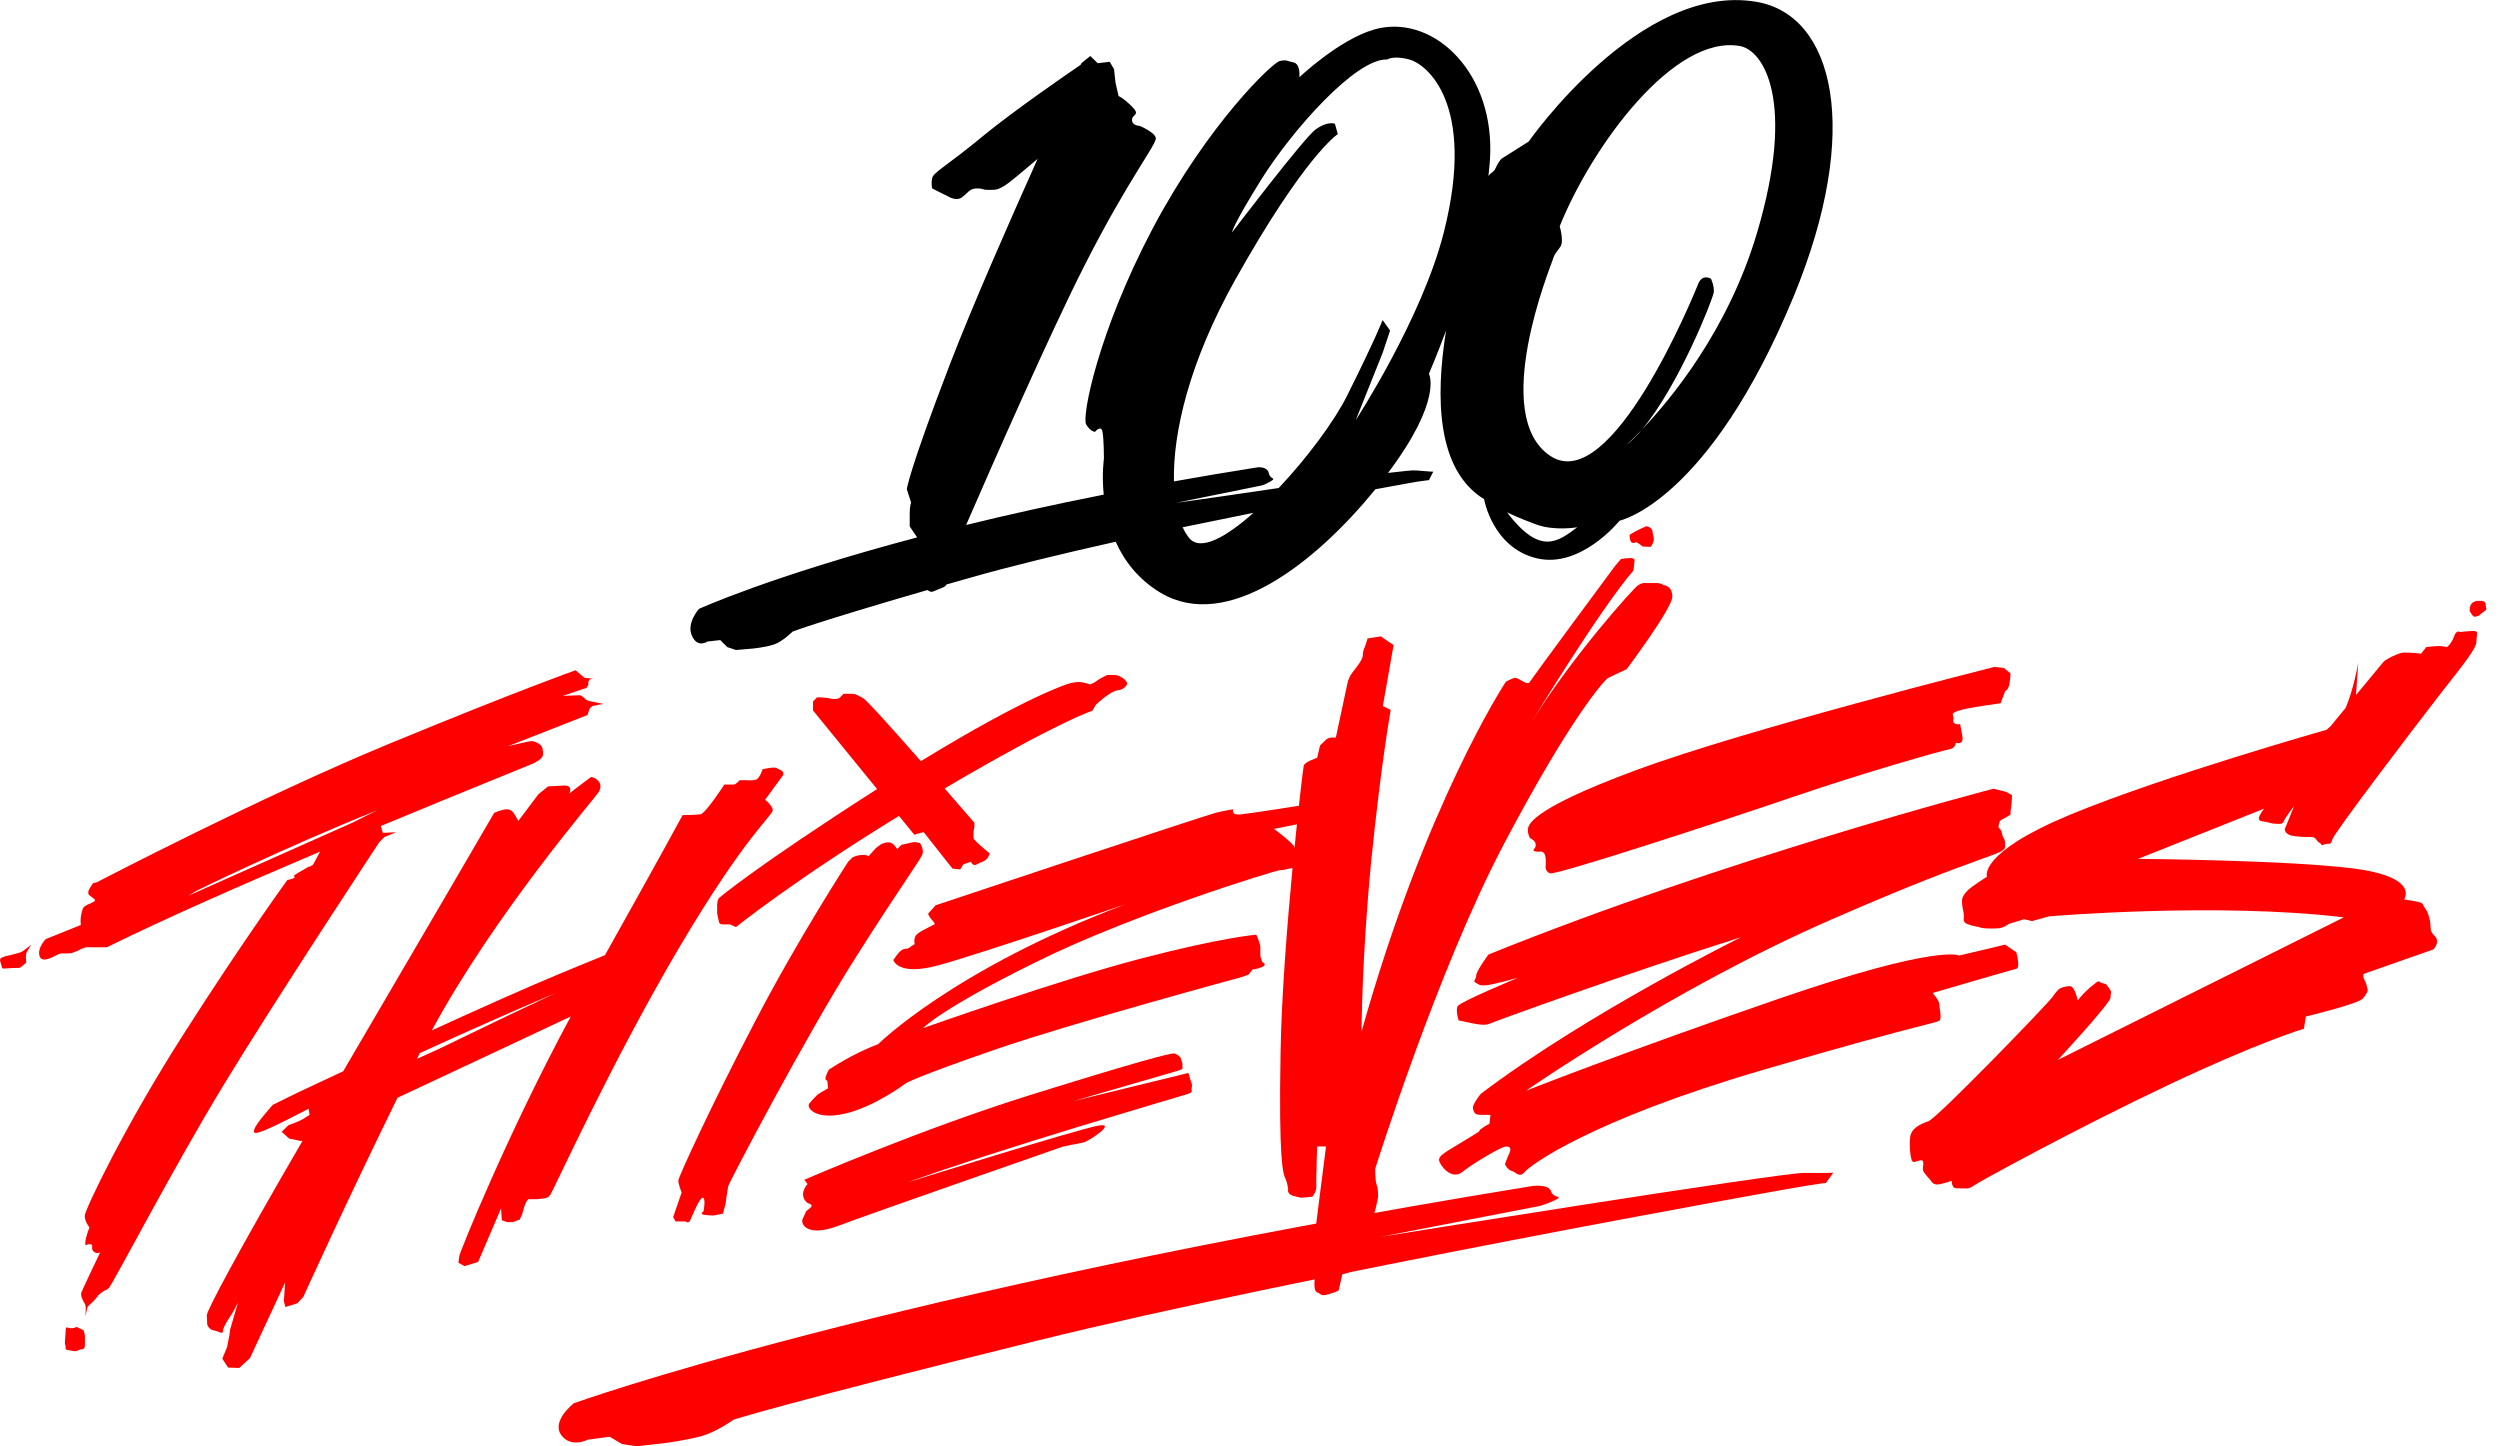
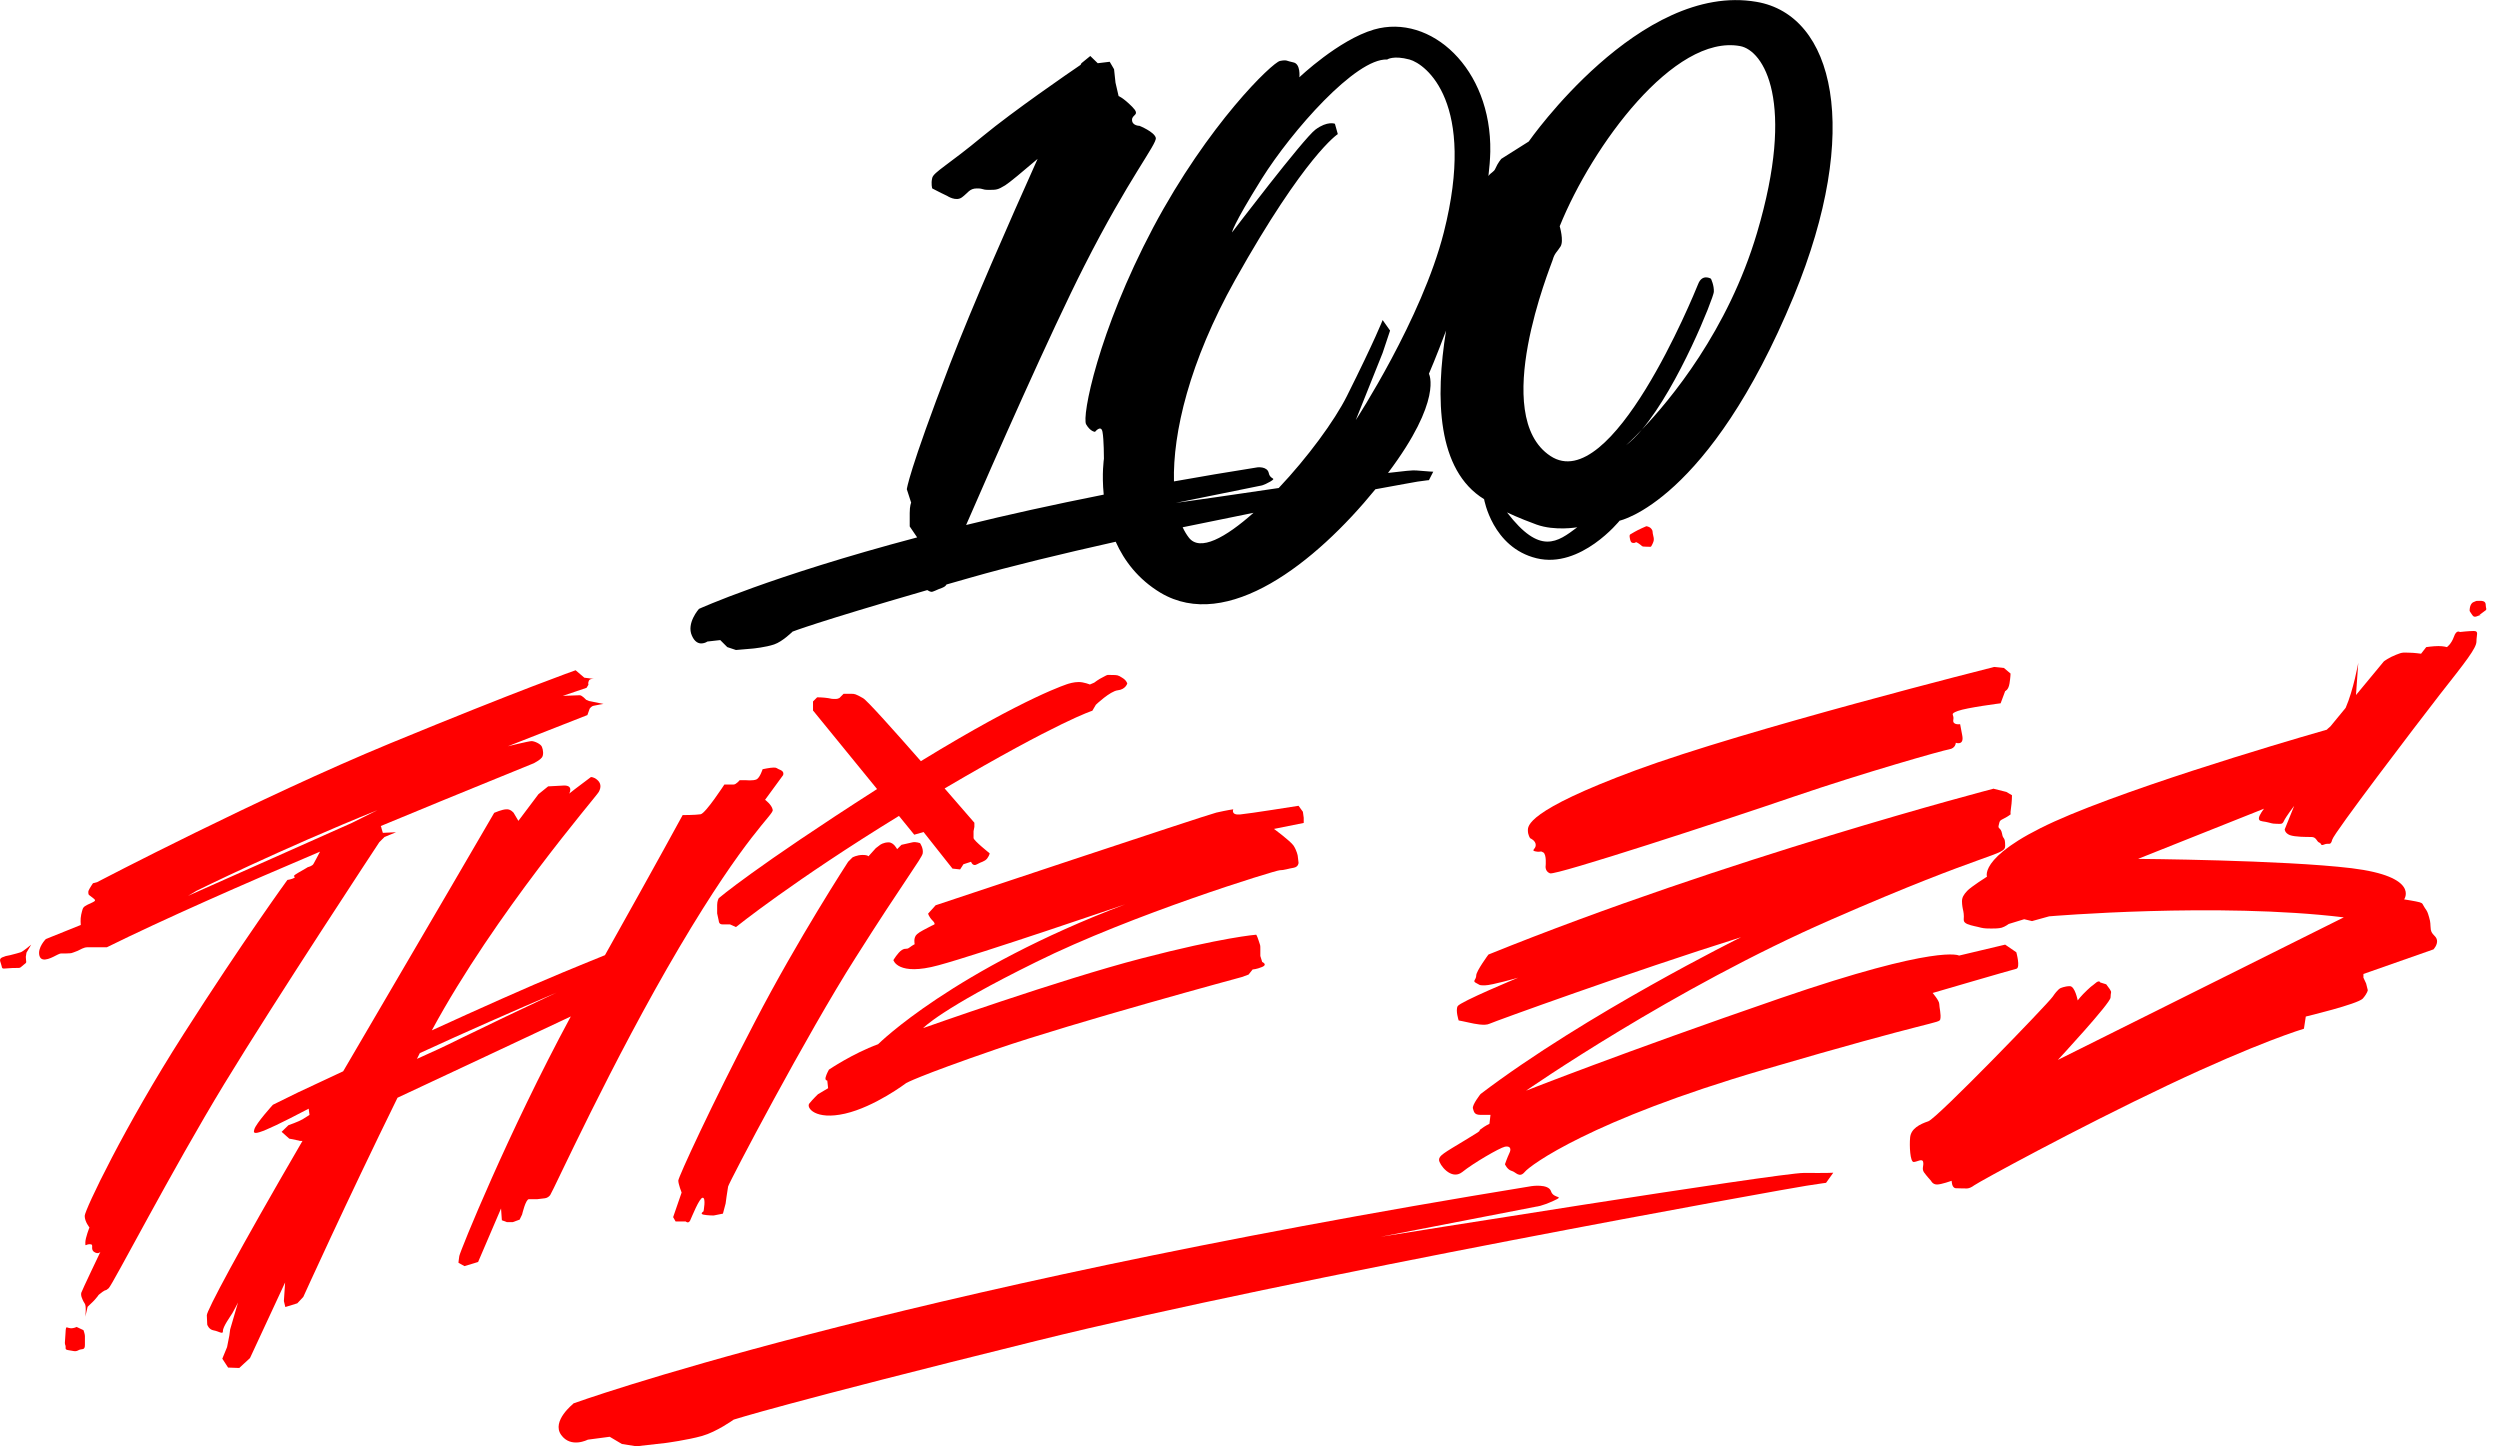
<svg xmlns="http://www.w3.org/2000/svg" width="121" height="70">
  <g class="layer">
    <title>Layer 1</title>
    <path d="m39.35,34.4l0,-0.45l0.2,-0.2c0,0 0.29,0 0.54,0.04c0.25,0.04 0.12,0.04 0.33,0.04c0.21,0 0.25,-0.09 0.25,-0.09l0.16,-0.16l0.37,0c0.16,0 0.2,0 0.57,0.21c0.19,0.1 1.51,1.58 2.8,3.05c5.17,-3.17 7.15,-3.75 7.15,-3.75c0,0 0.25,-0.08 0.49,-0.08c0.25,0 0.54,0.12 0.54,0.12l0.21,-0.09c0,0 0.2,-0.16 0.45,-0.28c0.24,-0.13 0.16,-0.09 0.41,-0.09c0.25,0 0.29,0 0.49,0.13c0.21,0.12 0.25,0.28 0.25,0.28c0,0 -0.08,0.29 -0.46,0.33c-0.37,0.04 -1.06,0.7 -1.06,0.7l-0.17,0.29c0,0 -1.59,0.49 -7.15,3.76c0.82,0.94 1.44,1.66 1.44,1.66l0,0.2l-0.04,0.21l0,0.33c0,0.12 0.78,0.74 0.78,0.74c0,0 0,0.08 -0.12,0.25c-0.13,0.16 -0.29,0.16 -0.49,0.28c-0.21,0.13 -0.29,-0.12 -0.29,-0.12l-0.37,0.12l-0.16,0.25l-0.37,-0.04l-1.4,-1.77l-0.45,0.13l-0.74,-0.91c-5.1,3.13 -7.89,5.38 -7.89,5.38l-0.29,-0.13l-0.37,0c-0.17,0 -0.17,-0.16 -0.17,-0.16l-0.08,-0.37l0,-0.41c0,-0.2 0.08,-0.33 0.08,-0.33c0,0 1.71,-1.47 7.66,-5.28l-3.09,-3.79l-0.01,0zm2.67,7.06l0.37,-0.41l0.21,-0.16c0,0 0.16,-0.12 0.41,-0.12c0.25,0 0.41,0.33 0.41,0.33l0.21,-0.21c0,0 0.37,-0.08 0.53,-0.12c0.17,-0.04 0.37,0.04 0.37,0.04c0,0 0.17,0.24 0.13,0.49c-0.04,0.24 -0.91,1.35 -3.25,5.05c-2.35,3.69 -6.13,10.88 -6.17,11.08c-0.04,0.21 -0.12,0.82 -0.12,0.82l-0.13,0.49l-0.45,0.09c0,0 -0.29,0 -0.49,-0.04c-0.2,-0.04 0,-0.16 0,-0.16c0,0 0.13,-0.66 -0.04,-0.66c-0.16,0 -0.53,0.94 -0.61,1.11c-0.09,0.16 -0.21,0.04 -0.21,0.04l-0.49,0l-0.12,-0.21l0.41,-1.19c0,0 -0.16,-0.41 -0.16,-0.58c0,-0.16 1.6,-3.65 3.7,-7.67c2.09,-4.03 4.52,-7.76 4.52,-7.76l0.21,-0.21c0,0 0.21,-0.12 0.49,-0.12c0.28,0 0.29,0.08 0.29,0.08l-0.02,0z" fill="#ff0000" id="svg_1" />
    <path d="m27.64,49.19c-2.49,1.17 -5.85,2.75 -8.4,3.94c-2.5,5.09 -4.56,9.64 -4.56,9.64l-0.29,0.31l-0.58,0.18l-0.07,-0.29l0.06,-0.9l-1.7,3.66l-0.52,0.48l-0.54,-0.02l-0.28,-0.43l0.23,-0.56l0.11,-0.56l0.04,-0.3l0.38,-1.3c0,0 -0.18,0.36 -0.27,0.51c-0.09,0.15 -0.47,0.67 -0.46,0.87c0.01,0.19 -0.2,0.01 -0.45,-0.03c-0.24,-0.04 -0.31,-0.28 -0.31,-0.28l-0.02,-0.45c-0.01,-0.21 1.47,-3.01 4.63,-8.44c-0.14,0.01 -0.19,-0.02 -0.19,-0.02l-0.45,-0.09l-0.37,-0.33l0.33,-0.32c0,0 0.49,-0.17 0.69,-0.29c0.21,-0.13 0.33,-0.21 0.33,-0.21l-0.04,-0.3c-2.74,1.44 -2.7,1.25 -2.63,1c0.08,-0.29 0.9,-1.19 0.9,-1.19l1.24,-0.61c0,0 0.86,-0.4 2.16,-1.01c3.93,-6.7 7.31,-12.51 7.31,-12.51c0,0 0.39,-0.17 0.59,-0.17c0.2,-0.02 0.35,0.17 0.35,0.17l0.23,0.39l0.97,-1.29l0.47,-0.38l0.75,-0.04c0.5,-0.02 0.27,0.39 0.27,0.39l0.28,-0.22l0.77,-0.58c0,0 0.14,-0.01 0.3,0.13c0.17,0.14 0.22,0.34 0.08,0.59c-0.13,0.24 -5.01,5.86 -8.08,11.54c2.25,-1.03 4.64,-2.1 6.33,-2.8c0.81,-0.34 1.49,-0.61 2.05,-0.84c2.6,-4.64 3.76,-6.78 3.76,-6.78c0,0 0.62,0 0.87,-0.04c0.24,-0.04 1.15,-1.44 1.15,-1.44l0.45,0c0.12,0 0.29,-0.21 0.29,-0.21l0.29,0c0,0 0.37,0.04 0.53,-0.04c0.16,-0.08 0.29,-0.49 0.29,-0.49c0,0 0.37,-0.08 0.54,-0.08c0.17,0 0.12,0.04 0.33,0.12c0.2,0.09 0.12,0.25 0.12,0.25l-0.87,1.19c0,0 0.33,0.24 0.37,0.49c0.04,0.24 -1.27,1.15 -4.52,6.65c-3.25,5.5 -6.12,11.82 -6.25,11.99c-0.12,0.16 -0.29,0.16 -0.29,0.16l-0.33,0.04l-0.41,0c-0.16,0 -0.33,0.74 -0.33,0.74l-0.12,0.25l-0.33,0.12l-0.29,0l-0.24,-0.09l-0.04,-0.57l-1.11,2.59l-0.66,0.2l-0.29,-0.16c0,0 0,-0.08 0.04,-0.33c0.04,-0.23 2.36,-5.97 5.4,-11.6l0.01,0zm-7.46,2.06c0.7,-0.31 1.39,-0.63 2.03,-0.95c1.29,-0.63 3.09,-1.49 4.73,-2.26c-2.04,0.87 -4.47,1.94 -6.62,2.93l-0.14,0.28z" fill="#ff0000" id="svg_2" />
    <path clip-rule="evenodd" d="m45.3,43.81c0,0 13.04,-4.35 13.57,-4.48c0.53,-0.12 0.82,-0.16 0.82,-0.16c0,0 -0.13,0.29 0.33,0.25c0.45,-0.04 2.83,-0.42 2.83,-0.42l0.21,0.29l0.04,0.29l0,0.25l-1.44,0.29c0,0 0.78,0.57 0.95,0.81c0.16,0.25 0.2,0.49 0.2,0.49l0.04,0.34c0,0 0,0.2 -0.24,0.24c-0.25,0.04 -0.46,0.12 -0.67,0.12c-0.2,0 -7.15,2.14 -11.79,4.44c-4.65,2.29 -5.47,3.2 -5.47,3.2c0,0 6.62,-2.35 10.56,-3.37c3.95,-1.03 5.56,-1.15 5.56,-1.15c0,0 0.04,0.04 0.12,0.29c0.08,0.24 0.08,0.2 0.08,0.41l0,0.33l0.09,0.29c0,0 0.28,0.12 0,0.24c-0.29,0.12 -0.46,0.12 -0.46,0.12l-0.2,0.25l-0.33,0.12c0,0 -8.06,2.18 -11.88,3.49c-3.83,1.32 -4.36,1.64 -4.36,1.64c0,0 -1.52,1.15 -2.96,1.48c-1.44,0.33 -1.89,-0.29 -1.73,-0.49c0.17,-0.21 0.42,-0.45 0.42,-0.45l0.49,-0.29l-0.04,-0.37c0,0 -0.12,0 -0.08,-0.16c0.04,-0.16 0.16,-0.37 0.16,-0.37c0,0 1.15,-0.78 2.38,-1.23c0,0 3.62,-3.61 11.96,-6.77c0,0 -7.07,2.42 -9.04,2.95c-1.97,0.54 -2.18,-0.25 -2.18,-0.25c0,0 0.21,-0.36 0.41,-0.49c0.21,-0.12 0.21,0 0.37,-0.12c0.16,-0.12 0.25,-0.16 0.25,-0.16c0,0 -0.08,-0.33 0.12,-0.49c0.21,-0.16 0.04,-0.04 0.33,-0.21c0.29,-0.16 0.49,-0.25 0.49,-0.25c0,0 0.09,-0.03 -0.08,-0.2c-0.17,-0.17 -0.21,-0.33 -0.21,-0.33l0.37,-0.41l0.01,0z" fill="#ff0000" fill-rule="evenodd" id="svg_3" />
-     <path clip-rule="evenodd" d="m38.93,57.1c0,0 5.67,-2.46 10.93,-4.1c5.26,-1.64 6.83,-2.05 6.99,-2.01c0.16,0.04 0.29,0.2 0.29,0.2l0.09,0.29l0,0.25l-0.17,0.08l-5.1,1.48l5.56,-1.36l0.12,0.41c0,0 0.08,0.13 0.04,0.29c-0.04,0.16 0.08,0.21 -0.12,0.29c-0.21,0.08 0,0 -0.38,0.12c-0.36,0.12 -8.75,2.55 -13.27,4.19c0,0 8.3,-2.59 9.25,-2.75c0.94,-0.17 -0.49,0.78 -0.74,0.82c-0.25,0.04 -0.99,0.2 -0.99,0.2c0,0 -9.33,3.25 -10.86,3.83c-1.51,0.57 -1.84,-0.09 -1.72,-0.34c0.12,-0.24 0.16,-0.36 0.16,-0.36l0.25,-0.21c0,0 0.08,-0.12 -0.09,-0.16c-0.16,-0.04 -0.36,-0.29 -0.29,-0.58c0.09,-0.29 0.21,-0.37 0.21,-0.37l-0.16,-0.2l0,-0.01z" fill="#ff0000" fill-rule="evenodd" id="svg_4" />
    <path clip-rule="evenodd" d="m96.52,32.28c0,0 -12.03,3.03 -17.35,5c-5.32,1.97 -5.22,2.71 -5.22,2.92c0,0.22 0.11,0.37 0.11,0.37c0,0 0.27,0.11 0.27,0.33c0,0.21 -0.26,0.26 0,0.31c0.27,0.05 0.21,-0.05 0.37,0.05c0.16,0.11 0.11,0.64 0.11,0.64c0,0 -0.05,0.27 0.21,0.37c0.27,0.11 8.41,-2.55 11.82,-3.72c3.4,-1.16 7.18,-2.23 7.49,-2.28c0.33,-0.05 0.33,-0.32 0.33,-0.32c0,0 0.42,0.16 0.31,-0.37l-0.1,-0.53c0,0 -0.38,0.06 -0.33,-0.21c0.06,-0.27 -0.21,-0.27 0.22,-0.43c0.43,-0.16 2.07,-0.37 2.07,-0.37l0.22,-0.59c0,0 0.16,-0.05 0.21,-0.37c0.05,-0.32 0.05,-0.48 0.05,-0.48l-0.32,-0.27l-0.48,-0.05l0.01,0z" fill="#ff0000" fill-rule="evenodd" id="svg_5" />
    <path clip-rule="evenodd" d="m96.46,38.18c0,0 -12.88,3.35 -24.42,8.02c0,0 -0.59,0.8 -0.59,1.01c0,0.22 -0.21,0.27 0,0.37c0.22,0.11 0.11,0.11 0.43,0.11c0.31,0 1.6,-0.37 1.6,-0.37c0,0 -2.82,1.17 -2.93,1.38c-0.11,0.21 0.05,0.69 0.05,0.69c0,0 0.32,0.06 0.53,0.11c0.22,0.05 0.74,0.16 0.96,0.05c0.21,-0.1 6.81,-2.5 12.18,-4.19c0,0 -7.5,3.71 -12.61,7.59c0,0 -0.42,0.53 -0.37,0.7c0.05,0.15 0.05,0.31 0.37,0.31l0.48,0l-0.05,0.43c0,0 -0.21,0.1 -0.42,0.26c-0.22,0.16 0.32,-0.11 -0.75,0.53c-1.06,0.64 -1.27,0.75 -1.27,0.96c0,0.21 0.58,1.01 1.12,0.59c0.53,-0.43 1.8,-1.17 2.07,-1.23c0.26,-0.05 0.32,0.11 0.21,0.32c-0.1,0.21 -0.21,0.53 -0.21,0.53c0,0 0.11,0.26 0.32,0.32c0.21,0.05 0.37,0.37 0.64,0.05c0.26,-0.32 3.19,-2.5 11.54,-4.94c8.36,-2.45 8.52,-2.24 8.57,-2.45c0.05,-0.21 -0.05,-0.58 -0.05,-0.74c0,-0.16 -0.32,-0.53 -0.32,-0.53c0,0 3.83,-1.12 4.05,-1.17c0.21,-0.05 0,-0.8 0,-0.8l-0.54,-0.37l-2.23,0.53c0,0 -0.96,-0.58 -8.67,2.07c-7.72,2.66 -12.29,4.47 -12.29,4.47c0,0 7.12,-4.95 14.79,-8.29c7.66,-3.35 8.4,-3.08 8.4,-3.56c0,-0.48 -0.1,-0.27 -0.15,-0.59c-0.06,-0.32 -0.22,-0.21 -0.16,-0.42c0.05,-0.21 0.04,-0.21 0.26,-0.32c0.22,-0.11 0.33,-0.21 0.33,-0.21c0,0 -0.05,0.05 0,-0.27c0.05,-0.32 0.05,-0.64 0.05,-0.64l-0.27,-0.16l-0.64,-0.16l-0.01,0.01z" fill="#ff0000" fill-rule="evenodd" id="svg_6" />
-     <path clip-rule="evenodd" d="m64.64,35.7c0,0 -0.32,-0.04 -0.46,0.1c-0.15,0.14 -0.29,0.28 -0.29,0.28l-0.14,0.6c0,0 -0.6,0.19 -0.65,0.38c-0.05,0.19 -1.03,8.51 -1.12,13.84c-0.1,5.34 0.13,5.95 0.23,6.13c0.09,0.19 0.14,0.52 0.14,0.52c0,0 -0.09,0.23 0.24,0.33c0.32,0.09 0.41,0.09 0.41,0.09l0.52,-0.05c0,0 0.19,-0.23 0.19,-0.46l0,-0.43c0,-0.37 0.04,-1.54 0.04,-1.54l0.43,0c0,0 -0.66,5.1 -0.66,5.33c0,0.24 0.14,0.89 0.14,0.89c0,0 -0.14,0.75 0.09,0.84c0.24,0.1 0.15,0.19 0.52,0.1c0.37,-0.1 0.52,-0.19 0.52,-0.19l0.18,-0.79c0,0 0.56,-0.05 0.8,-0.57c0.23,-0.51 0.93,-2.85 0.93,-3.22c0,-0.38 -0.04,-0.42 -0.09,-0.61c-0.05,-0.19 -0.05,-0.7 -0.05,-0.7c0,0 3,-9.59 6.23,-15.72c3.23,-6.13 4.87,-7.95 5.05,-8.04c0.19,-0.1 0.89,-0.42 0.89,-0.42c0,0 2.21,-2.95 2.21,-3.51c0,-0.56 -0.43,-0.56 -0.43,-0.56c0,0 -0.09,-0.1 -0.33,-0.1l-0.56,0c0,0 -0.09,-0.04 -0.33,0.1c-0.23,0.14 -3.28,3.55 -5.2,6.69c0,0 3.28,-5.43 4.97,-7.4l0.05,-0.46c0,0 0.05,-0.14 -0.19,-0.14c-0.24,0 -0.47,0.05 -0.47,0.05l-0.28,0.33c0,0 -3.98,5.37 -4.12,5.61c-0.14,0.23 -0.56,-0.24 -0.75,-0.19c-0.19,0.05 -0.42,0.19 -0.42,0.19c0,0 -3.89,5.89 -6.98,16.93c0,0 0.01,-3.6 0.47,-8.28c0.47,-4.67 0.94,-7.29 0.94,-7.29l-0.38,-0.19l0.52,-2.95l-0.42,-0.28l-0.19,-0.14l-0.65,0.1c0,0 -0.09,0.32 -0.19,0.56c-0.09,0.24 0.05,0.24 -0.19,0.61c-0.23,0.37 -0.51,0.56 -0.6,1.03c-0.1,0.47 -0.56,2.62 -0.56,2.62l-0.01,-0.02z" fill="#ff0000" fill-rule="evenodd" id="svg_7" />
    <path clip-rule="evenodd" d="m79.68,25.47c0,0 -0.38,0.16 -0.58,0.28c-0.19,0.13 -0.25,0.08 -0.22,0.27c0.03,0.19 0.06,0.26 0.19,0.26c0.13,0 0.06,-0.1 0.25,0.03c0.19,0.12 0.1,0.15 0.35,0.15c0.26,0 0.22,0.04 0.29,-0.09c0.06,-0.13 0.12,-0.21 0.06,-0.43c-0.06,-0.22 0,-0.22 -0.09,-0.34c-0.1,-0.13 -0.26,-0.13 -0.26,-0.13l0.01,0z" fill="#ff0000" fill-rule="evenodd" id="svg_8" />
    <path clip-rule="evenodd" d="m27.74,67.93c0,0 14.83,-5.38 46.38,-10.52c0,0 0.83,-0.13 0.95,0.25c0.12,0.38 0.71,0.19 0.12,0.46c-0.59,0.27 -0.83,0.28 -0.83,0.28l-7.53,1.46c0,0 19.31,-3.1 20.48,-3.09c1.18,0.01 1.42,-0.01 1.42,-0.01l-0.35,0.49c0,0 -0.12,0.01 -0.95,0.14c-0.82,0.12 -24.84,4.43 -37.2,7.49c-12.36,3.06 -14.72,3.83 -14.72,3.83c0,0 -0.82,0.59 -1.53,0.79c-0.71,0.2 -1.76,0.34 -1.76,0.34l-1.42,0.16l-0.7,-0.11l-0.59,-0.35l-1.06,0.14c0,0 -0.82,0.43 -1.29,-0.23c-0.48,-0.67 0.59,-1.51 0.59,-1.51l-0.01,-0.01z" fill="#ff0000" fill-rule="evenodd" id="svg_9" />
    <path d="m60.67,24.82c-1.1,0.22 -2.26,0.46 -3.43,0.7c0.09,0.19 0.19,0.36 0.3,0.5c0.53,0.69 1.77,0.01 3.13,-1.2zm-3.85,-1.52c1.29,-0.23 2.64,-0.46 4.04,-0.68c0,0 0.48,-0.06 0.55,0.28c0.07,0.34 0.41,0.2 0.07,0.41c-0.35,0.2 -0.48,0.2 -0.48,0.2l-4.09,0.83c0.76,-0.1 2.81,-0.4 4.98,-0.72c1.39,-1.47 2.7,-3.25 3.3,-4.45c1.37,-2.74 1.73,-3.68 1.73,-3.68l0.36,0.51l-0.36,1.08l-1.3,3.25c0,0 3.2,-4.9 4.26,-9.08c1.59,-6.28 -0.86,-8.15 -1.66,-8.37c-0.79,-0.21 -1.08,0 -1.08,0c-1.52,-0.07 -4.62,3.46 -6.07,5.77c-1.44,2.31 -1.44,2.6 -1.44,2.6c0,0 3.46,-4.55 4.04,-4.98c0.58,-0.43 0.94,-0.28 0.94,-0.28l0.14,0.5c0,0 -1.58,1.01 -4.97,7.06c-2.22,3.97 -3.02,7.41 -2.96,9.76l0,-0.01zm16.12,1.5c1.6,2.09 2.44,1.44 3.4,0.72c0,0 -1.08,0.19 -1.97,-0.13c-0.88,-0.32 -1.43,-0.59 -1.43,-0.59zm10.01,-10.67c-0.02,0.29 -1.7,4.55 -3.48,6.66c-0.47,0.5 -0.77,0.76 -0.77,0.76c0.26,-0.2 0.51,-0.45 0.77,-0.76c1.36,-1.42 4.17,-4.79 5.57,-9.52c1.89,-6.37 0.32,-8.83 -0.82,-9.04c-3.19,-0.58 -7.15,4.81 -8.73,8.72c0,0 0.21,0.71 0.04,0.98c-0.16,0.26 -0.29,0.32 -0.38,0.65c-0.1,0.32 -3.06,7.54 -0.11,9.49c2.96,1.96 6.94,-7.8 7.15,-8.32c0.2,-0.52 0.62,-0.26 0.62,-0.26c0,0 0.16,0.32 0.14,0.65l0,-0.01zm2.07,-14.04c3.74,0.64 5.12,6.18 1.8,14.24c-4.12,9.97 -8.43,10.87 -8.43,10.87c0,0 -1.88,2.34 -4.02,1.82c-2.14,-0.52 -2.54,-2.86 -2.54,-2.86c-2.28,-1.4 -2.37,-4.88 -1.84,-8.16c-0.47,1.26 -0.83,2.09 -0.83,2.09c0,0 0.69,1.25 -1.98,4.8c0.74,-0.09 1.23,-0.14 1.37,-0.12c0.68,0.06 0.82,0.06 0.82,0.06l-0.21,0.41c0,0 -0.06,0 -0.55,0.07c-0.1,0.02 -0.86,0.15 -2.04,0.37c-2.9,3.56 -7.17,6.93 -10.4,5.01c-1.08,-0.65 -1.76,-1.55 -2.17,-2.47c-2.59,0.58 -5.08,1.18 -7.07,1.75l-1.12,0.32c-0.08,0.16 -0.32,0.18 -0.55,0.3c-0.19,0.09 -0.22,0.06 -0.38,-0.03c-5.42,1.57 -6.52,2.01 -6.52,2.01c0,0 -0.48,0.48 -0.89,0.62c-0.41,0.14 -1.03,0.2 -1.03,0.2l-0.82,0.07l-0.42,-0.14l-0.34,-0.34l-0.62,0.07c0,0 -0.48,0.34 -0.75,-0.28c-0.28,-0.61 0.34,-1.3 0.34,-1.3c0,0 3.43,-1.57 10.56,-3.46l-0.36,-0.53l0,-0.65c0,-0.36 0.07,-0.5 0.07,-0.5l-0.21,-0.65c0,0 0.07,-0.8 2.09,-6.06c1.09,-2.83 2.85,-6.83 4.24,-9.93c-0.7,0.6 -1.4,1.18 -1.57,1.28c-0.36,0.22 -0.43,0.22 -0.79,0.22c-0.37,0 -0.22,-0.07 -0.58,-0.07c-0.36,0 -0.43,0.22 -0.72,0.43c-0.29,0.22 -0.72,-0.07 -0.72,-0.07l-0.29,-0.14l-0.43,-0.22c0,0 -0.07,-0.22 0,-0.51c0.07,-0.28 0.79,-0.64 2.45,-2.02c1.48,-1.22 4.17,-3.07 4.73,-3.45l0.04,-0.08l0.43,-0.35l0.36,0.35l0.58,-0.07l0.21,0.36l0.07,0.65l0.15,0.65c0,0 0.21,0.07 0.65,0.51c0.43,0.43 0,0.36 0,0.64c0,0.29 0.36,0.29 0.36,0.29c0,0 0.72,0.29 0.79,0.58c0.07,0.29 -1.3,1.94 -3.46,6.2c-1.62,3.19 -4.38,9.45 -5.72,12.54c1.98,-0.49 4.2,-0.98 6.66,-1.47c-0.1,-1.01 0.01,-1.74 0.01,-1.74c0,0 0,-0.94 -0.07,-1.3c-0.07,-0.36 -0.36,0 -0.36,0c0,0 -0.22,0 -0.43,-0.36c-0.22,-0.36 0.57,-4.47 3.24,-9.52c2.68,-5.04 5.78,-8 6.14,-8.07c0.36,-0.07 0.29,0 0.65,0.07c0.36,0.07 0.29,0.72 0.29,0.72c0,0 1.9,-1.81 3.61,-2.31c2.74,-0.79 5.7,1.88 5.63,5.91c-0.01,0.38 -0.04,0.77 -0.09,1.18c0.11,-0.17 0.27,-0.19 0.34,-0.37c0.11,-0.26 0.28,-0.46 0.28,-0.46l1.33,-0.84c0,0 5.39,-7.74 11.03,-6.76z" fill="currentColor" id="svg_10" />
    <path d="m3.7,64.22l0.34,0.16c0,0 0.07,0.19 0.07,0.28l0,0.44c0,0.28 -0.16,0.16 -0.31,0.25c-0.16,0.09 -0.25,0.03 -0.48,0c-0.21,-0.03 -0.12,-0.1 -0.15,-0.22c-0.04,-0.13 -0.04,-0.03 0,-0.59c0.03,-0.57 0.03,-0.1 0.53,-0.31l0,-0.01zm-2.45,-17.91c0,0.28 0.09,0.25 -0.11,0.39c-0.19,0.15 -0.11,0.15 -0.39,0.15c-0.28,0 -0.28,0.02 -0.42,0.02c-0.14,0 -0.23,0.06 -0.25,-0.11c-0.03,-0.17 -0.17,-0.33 0.02,-0.42c0.2,-0.08 0.15,-0.06 0.39,-0.11c0.26,-0.06 0.4,-0.11 0.51,-0.14c0.11,-0.03 0.51,-0.37 0.51,-0.37l-0.23,0.39l-0.03,0.2zm8.27,-3.2l-0.42,0.25l7.93,-3.53l1.24,-0.62c-4.73,1.91 -8.75,3.9 -8.75,3.9l0,0zm-4.81,-0.42c0,0 7.85,-4.1 14.17,-6.71c6.33,-2.61 8.98,-3.54 8.98,-3.54l0.42,0.36l0.47,0.06c-0.04,0 -0.2,-0.02 -0.25,0.09c-0.05,0.11 -0.02,0.19 -0.02,0.19l-0.09,0.15l-1.15,0.39c0,0 0.71,-0.03 0.82,-0.03c0.11,0 0.31,0.22 0.31,0.22l0.14,0.06l0.7,0.14c0,0 -0.36,0.06 -0.48,0.09c-0.11,0.02 -0.19,0.14 -0.19,0.14l-0.11,0.31l-3.85,1.51c0,0 1.01,-0.25 1.15,-0.25c0.14,0 0.45,0.14 0.5,0.28c0.06,0.14 0.09,0.39 0,0.51c-0.08,0.11 -0.28,0.22 -0.39,0.28c-0.05,0.03 -3.3,1.33 -7.41,3.04c0.02,0.05 0.04,0.1 0.04,0.13c0.03,0.11 0.06,0.2 0.06,0.2l0.64,-0.03l-0.56,0.23l-0.25,0.25c0,0 -4.98,7.55 -7.51,11.71c-2.53,4.16 -5.4,9.71 -5.59,9.88c-0.2,0.17 -0.09,0.03 -0.29,0.17c-0.11,0.09 -0.15,0.11 -0.18,0.14c-0.02,0.02 -0.04,0.04 -0.07,0.09c-0.08,0.11 -0.22,0.25 -0.22,0.25l-0.26,0.25l-0.11,0.48c0,0 0.06,-0.53 -0.03,-0.64c-0.08,-0.11 -0.14,-0.28 -0.14,-0.28c0,0 -0.05,-0.11 -0.03,-0.23c0.03,-0.11 0.93,-1.99 0.93,-1.99c0,0 -0.11,0.14 -0.31,0c-0.2,-0.15 0.03,-0.37 -0.2,-0.37c-0.22,0 -0.22,0.15 -0.22,-0.08c0,-0.23 0.2,-0.73 0.2,-0.73c0,0 -0.23,-0.28 -0.23,-0.56c0,-0.28 1.91,-4.3 4.78,-8.79c2.87,-4.5 5.03,-7.47 5.03,-7.47c0,0 0.23,-0.03 0.34,-0.11c0.11,-0.08 -0.22,0 0.17,-0.23c0.39,-0.22 0.48,-0.28 0.48,-0.28c0,0 0.23,-0.05 0.28,-0.17c0.04,-0.06 0.19,-0.36 0.31,-0.58c-3.68,1.56 -7.59,3.28 -10.32,4.63l-0.96,0c-0.14,0 -0.33,0.11 -0.45,0.17c-0.11,0.05 -0.3,0.11 -0.3,0.11c0,0 -0.09,0.02 -0.31,0.02c-0.23,0 -0.2,-0.02 -0.37,0.06c-0.17,0.08 -0.76,0.45 -0.87,0.05c-0.11,-0.39 0.31,-0.81 0.31,-0.81l1.69,-0.68c0,0 -0.03,-0.28 0.02,-0.5c0.06,-0.23 0.06,-0.34 0.2,-0.42c0.14,-0.09 0.23,-0.11 0.34,-0.17c0.11,-0.06 0.2,-0.09 0.05,-0.2c-0.14,-0.11 -0.22,-0.17 -0.22,-0.17c0,0 -0.06,-0.11 0,-0.23c0.05,-0.11 0.2,-0.33 0.2,-0.33l0.22,-0.06l-0.01,0z" fill="#ff0000" id="svg_11" />
    <path d="m112.63,35.3l0.16,-0.14l0.74,-0.9c0.38,-0.87 0.61,-2.18 0.61,-2.18c0,0 -0.08,1.13 -0.11,1.56l1.35,-1.63c0,0 0.25,-0.19 0.59,-0.32c0.33,-0.14 0.38,-0.1 0.63,-0.1c0.24,0 0.58,0.05 0.58,0.05l0.25,-0.32c0,0 0.34,-0.05 0.59,-0.05c0.25,0 0.41,0.05 0.41,0.05c0,0 0.21,-0.14 0.34,-0.5c0.12,-0.36 0.29,-0.23 0.29,-0.23c0,0 0.42,-0.05 0.67,-0.05c0.26,0 0.13,0.18 0.13,0.51c0,0.32 -0.54,1 -1.76,2.55c-1.21,1.56 -5.14,6.72 -5.22,7.04c-0.08,0.32 -0.17,0.14 -0.38,0.23c-0.21,0.09 -0.12,-0.05 -0.25,-0.09c-0.13,-0.05 -0.13,-0.27 -0.38,-0.27c-0.25,0 -0.79,0 -1.04,-0.09c-0.25,-0.1 -0.25,-0.28 -0.25,-0.28l0.46,-1.14c0,0 -0.42,0.55 -0.5,0.74c-0.08,0.18 -0.17,0.13 -0.38,0.13c-0.21,0 -0.24,-0.04 -0.49,-0.09c-0.25,-0.04 -0.34,-0.04 -0.34,-0.18c0,-0.14 0.25,-0.46 0.25,-0.46l-6.1,2.43c0,0 6.98,0.05 10.33,0.45c3.34,0.41 2.55,1.51 2.55,1.51c0,0 0.58,0.09 0.75,0.14c0.17,0.05 0.13,0.09 0.25,0.27c0.13,0.19 0.13,0.19 0.21,0.46c0.08,0.27 0.05,0.32 0.08,0.59c0.05,0.27 0.25,0.28 0.3,0.51c0.04,0.23 -0.17,0.45 -0.17,0.45l-3.39,1.19l0,0.18l0.13,0.28l0.08,0.32c0,0 0,0.13 -0.24,0.41c-0.25,0.27 -2.76,0.87 -2.76,0.87l-0.09,0.59c0,0 -2.17,0.64 -6.6,2.74c-4.43,2.1 -9.11,4.66 -9.36,4.84c-0.25,0.19 -0.42,0.15 -0.42,0.15c0,0 -0.25,0 -0.46,-0.01c-0.21,0 -0.21,-0.36 -0.21,-0.36c0,0 -0.5,0.18 -0.71,0.18c-0.21,0 -0.29,-0.18 -0.29,-0.18c0,0 -0.21,-0.23 -0.34,-0.41c-0.12,-0.18 0,-0.32 -0.04,-0.5c-0.04,-0.19 -0.3,0 -0.46,0c-0.17,0 -0.21,-0.78 -0.17,-1.19c0.04,-0.42 0.46,-0.64 0.88,-0.78c0.42,-0.14 5.77,-5.67 6.02,-6.03c0.25,-0.37 0.37,-0.41 0.37,-0.41c0,0 0.21,-0.1 0.46,-0.1c0.25,0 0.38,0.69 0.38,0.69c0,0 0.17,-0.23 0.46,-0.5c0.3,-0.28 0.17,-0.14 0.38,-0.32c0.21,-0.19 0.25,-0.05 0.25,-0.05l0.29,0.09c0,0 0.04,0.05 0.17,0.23c0.12,0.18 0.04,0.14 0.04,0.41c0,0.27 -2.55,3.02 -2.55,3.02l13.84,-6.9c-6.11,-0.74 -14.26,-0.05 -14.26,-0.05l-0.83,0.23l-0.38,-0.09l-0.75,0.23c0,0 -0.17,0.13 -0.34,0.18c-0.16,0.04 -0.33,0.04 -0.5,0.04c-0.16,0 -0.33,0 -0.5,-0.04c-0.16,-0.05 -0.46,-0.09 -0.67,-0.18c-0.21,-0.1 -0.16,-0.19 -0.16,-0.37c0,-0.18 -0.05,-0.36 -0.05,-0.36c0,0 -0.04,-0.18 -0.04,-0.37c0,-0.18 0.08,-0.32 0.25,-0.5c0.17,-0.19 0.96,-0.69 0.96,-0.69c0,0 -0.46,-1.14 4.05,-3.01c4.52,-1.87 12.42,-4.11 12.42,-4.11l-0.01,-0.01zm7.45,-5.53c-0.14,0 -0.31,0.18 -0.42,0c-0.12,-0.19 -0.15,-0.16 -0.12,-0.34c0.03,-0.19 0.12,-0.28 0.23,-0.31c0.11,-0.04 0.03,-0.04 0.26,-0.04c0.22,0 0.28,0.07 0.28,0.22c0,0.16 0.09,0.19 -0.06,0.28c-0.14,0.1 -0.25,0.19 -0.25,0.19l0.08,0z" fill="#ff0000" id="svg_12" />
  </g>
</svg>